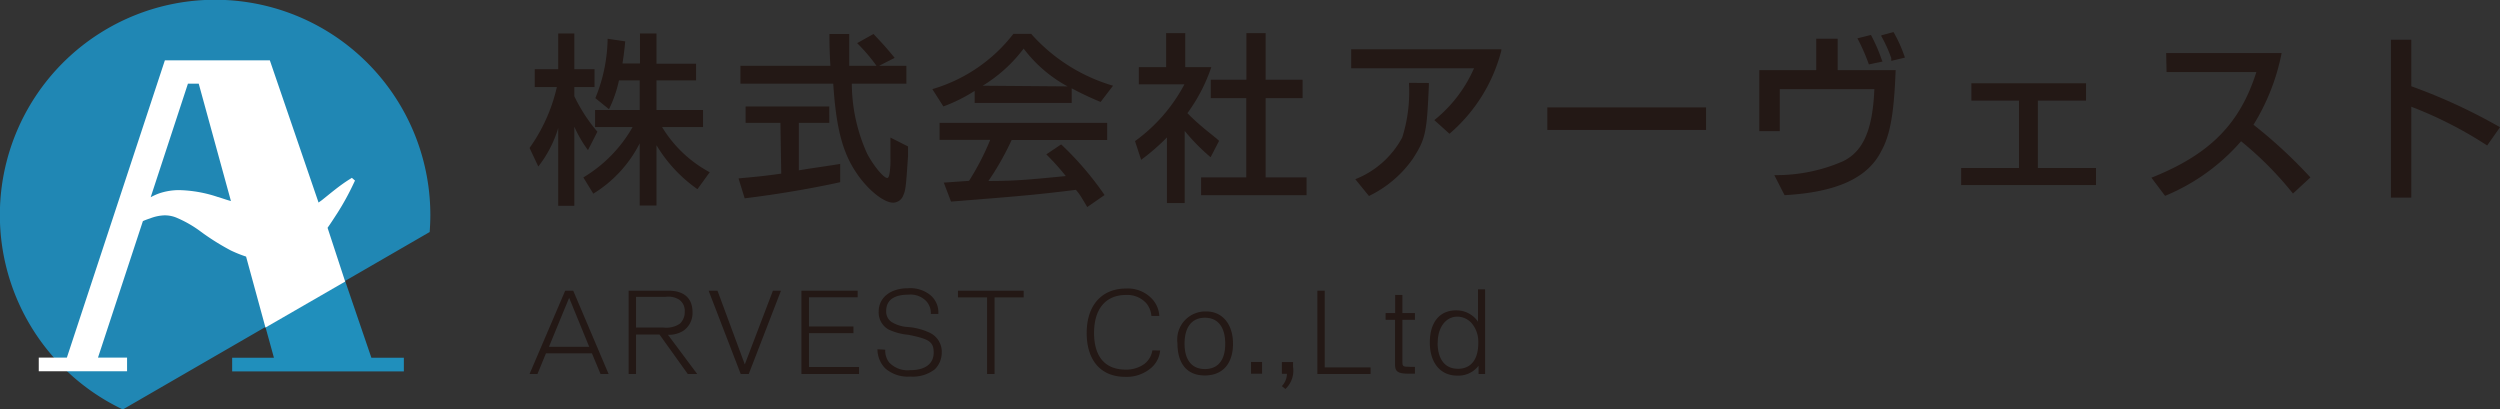
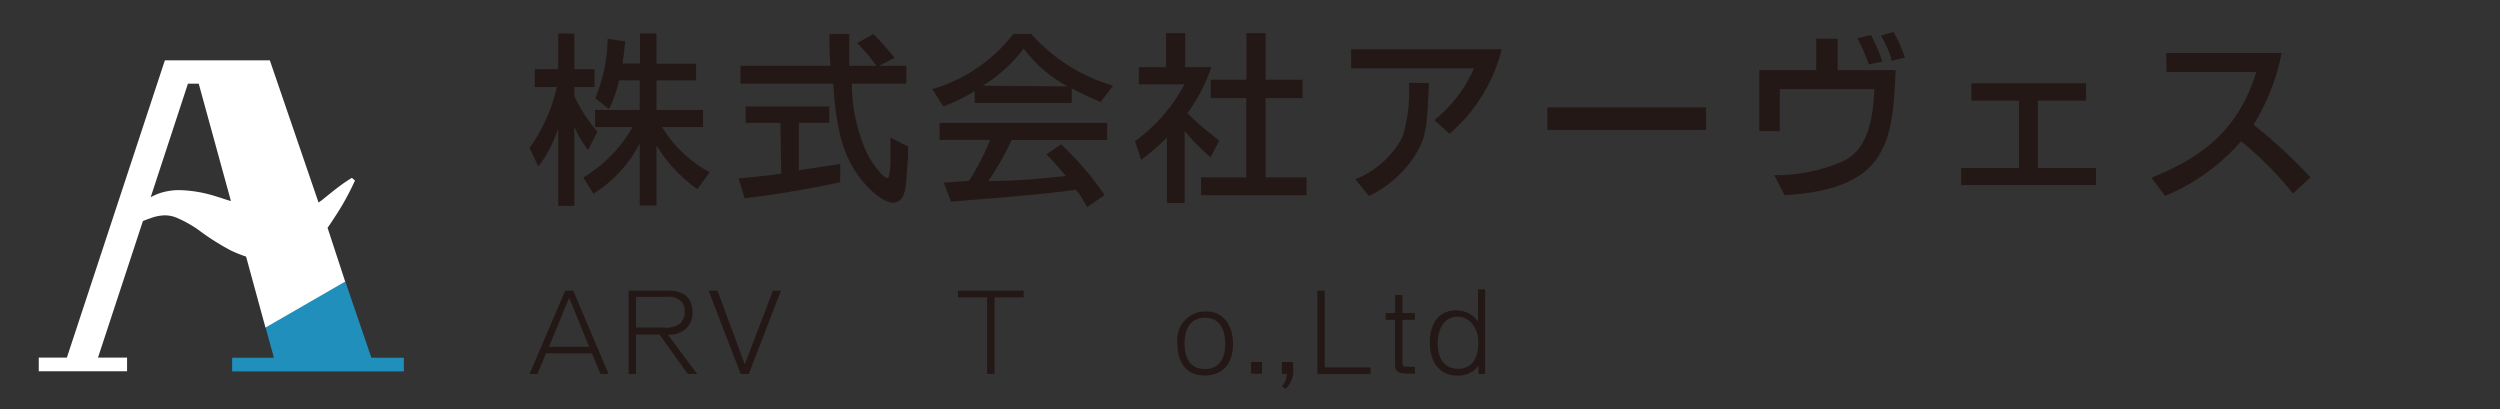
<svg xmlns="http://www.w3.org/2000/svg" viewBox="0 0 183.17 30">
  <rect x="0" y="0" width="183.17" height="30" fill="#333333" stroke="none" />
  <defs>
    <style>.cls-1{fill:#231815;}.cls-2{fill:#2087b4;}.cls-3{fill:#208fbc;}.cls-4{fill:#fff;}</style>
  </defs>
  <title>logo</title>
  <g id="レイヤー_2" data-name="レイヤー 2">
    <g id="Data">
      <path class="cls-1" d="M39.18,6.38V5.07H40.9V2.45h1.18V5.07h1.48V6.38H42.08v.67a11.75,11.75,0,0,0,1.69,2.6L43.08,11a9.05,9.05,0,0,1-1-1.72v5.8H40.9V9.38a8.55,8.55,0,0,1-1.46,2.82l-.64-1.36a12.41,12.41,0,0,0,2-4.46ZM43.6,8.06h3.27V5.89H45.35A9.07,9.07,0,0,1,44.62,8l-1-.81a11.81,11.81,0,0,0,.9-4.35l1.29.19c-.07.73-.09.86-.2,1.62h1.28V2.45H48.1V4.67H51V5.89H48.1V8.06h3.41V9.31h-3A9.1,9.1,0,0,0,52,12.62l-.9,1.24a10.54,10.54,0,0,1-3-3.22v4.42H46.87V10.5a9.19,9.19,0,0,1-3.4,3.69L42.74,13a10.12,10.12,0,0,0,3.61-3.69H43.6Z" />
      <path class="cls-1" d="M57.18,9H54.63V7.8h6.13V9H58.53v3.48l.67-.11L61,12.1l.56-.09v1.34c-2.19.48-4.69.9-7,1.18l-.45-1.46c1.56-.14,2.15-.21,3.13-.35ZM54.25,4.82h6.59c-.05-.88-.07-1.49-.07-2.33h1.45c0,.41,0,.7,0,.93s0,.78,0,1.4h2a13.09,13.09,0,0,0-1.42-1.66L64,2.49c.73.77,1.08,1.17,1.55,1.75l-1.14.58h2V6.13h-4a12.59,12.59,0,0,0,1.12,5.12c.48.91,1.21,1.79,1.48,1.79.07,0,.12-.09.16-.3a6.29,6.29,0,0,0,.07-1.18c0-.83,0-.83,0-1.48l1.29.65,0,.71c-.15,2.19-.17,2.47-.34,2.85a.81.81,0,0,1-.75.56c-.71,0-1.93-1-2.75-2.27-1-1.51-1.44-3.35-1.64-6.45H54.25Z" />
      <path class="cls-1" d="M75.55,2.48a12.87,12.87,0,0,0,6,3.8l-.91,1.19a22.43,22.43,0,0,1-2.12-1V7.54H71.41V6.66A11.83,11.83,0,0,1,69.12,7.8l-.81-1.27a11.63,11.63,0,0,0,5.94-4.05ZM68.84,9H81.12v1.26h-7a20.53,20.53,0,0,1-1.7,3c2.08,0,3.06-.11,5.67-.36a17.85,17.85,0,0,0-1.43-1.59l1.09-.73a23,23,0,0,1,3.18,3.71l-1.27.88c-.18-.31-.31-.52-.36-.6a3.86,3.86,0,0,0-.47-.66c-2.86.35-3.71.43-9.15.86l-.53-1.39L71,13.25a18.9,18.9,0,0,0,1.55-3H68.84Zm9.38-2.67A10,10,0,0,1,75,3.56,10.74,10.74,0,0,1,72,6.28Z" />
      <path class="cls-1" d="M83.44,6.18V4.92h2V2.43h1.4V4.92h1.91A12.39,12.39,0,0,1,87,8.29a14.4,14.4,0,0,0,1.08,1c.31.27.64.52.94.77.12.09.2.17.3.26l-.62,1.2A14.42,14.42,0,0,1,86.8,9.59v5.29H85.5V10.07a16,16,0,0,1-1.89,1.64l-.45-1.37a12.13,12.13,0,0,0,3.62-4.16ZM88,13h3.31V7.19H88.71V5.84h2.61V2.43h1.41V5.84h2.71V7.19H92.73V13h3v1.3H88Z" />
      <path class="cls-1" d="M99,3.61H110v.1a11.92,11.92,0,0,1-3.8,6.09l-1.11-1A10,10,0,0,0,108,5H99Zm5.69,2.47v.19c-.15,3.46-.24,3.9-1.16,5.34a8.34,8.34,0,0,1-3.23,2.75l-1-1.23a6.68,6.68,0,0,0,3.44-3.06,11.1,11.1,0,0,0,.49-4Z" />
      <path class="cls-1" d="M113.37,7.87H125V9.52H113.37Z" />
      <path class="cls-1" d="M128.9,5.14h4.17V2.84h1.57v2.3h4.25c-.12,3.2-.4,4.79-1.09,6-1,1.92-3.27,2.95-7.05,3.16L130,12.83a12.19,12.19,0,0,0,5-1c1.51-.71,2.21-2.31,2.33-5.3H130.4V9.61h-1.5Zm8.18-2.58a12.48,12.48,0,0,1,.8,1.84l.05.11-1,.21a14.22,14.22,0,0,0-.84-1.91Zm1.65-.21.05.08a10.21,10.21,0,0,1,.79,1.79l-1,.24,0-.1,0-.1a9.85,9.85,0,0,0-.73-1.61l0-.06Z" />
      <path class="cls-1" d="M143.69,12.31h4.24V7.37h-3.49V6.1h8.4V7.37h-3.53v4.94h4.26v1.25h-9.88Z" />
      <path class="cls-1" d="M158.71,3.89h8.46a15.7,15.7,0,0,1-2.06,5.25A35.33,35.33,0,0,1,169.28,13L168,14.18a25.05,25.05,0,0,0-3.8-3.83,14.91,14.91,0,0,1-5.57,4l-1-1.33c4.27-1.7,6.48-3.93,7.69-7.74h-6.58Z" />
-       <path class="cls-1" d="M175.18,2.91h1.49V6.32a41.31,41.31,0,0,1,6.5,3l-.94,1.34-.14-.09a29.45,29.45,0,0,0-5.42-2.75v6.66h-1.49Z" />
      <path class="cls-1" d="M41.41,21.3H42l2.59,6.1H44l-.63-1.51H40l-.62,1.51H38.8Zm1.76,4.11L41.7,21.82l-1.48,3.59Z" />
      <path class="cls-1" d="M46.06,21.3H49c1.12,0,1.74.56,1.74,1.57a1.59,1.59,0,0,1-.65,1.35,2,2,0,0,1-1.15.31l2.14,2.87h-.69l-2.07-2.89H46.6V27.4h-.54ZM48.64,24a1.75,1.75,0,0,0,1.18-.29,1.17,1.17,0,0,0,.35-.88,1,1,0,0,0-.4-.87,1.48,1.48,0,0,0-1-.21H46.6V24Z" />
      <path class="cls-1" d="M51.92,21.3h.65l2,5.4,2.06-5.4h.59l-2.36,6.1h-.59Z" />
-       <path class="cls-1" d="M58.72,21.3h4.12v.48H59.27v2.14h3.26v.49H59.27v2.48h3.67v.51H58.72Z" />
-       <path class="cls-1" d="M64.86,25.62a1.43,1.43,0,0,0,.28.93,1.87,1.87,0,0,0,1.56.57c1.09,0,1.71-.47,1.71-1.29s-.39-1-1.85-1.3a4.25,4.25,0,0,1-1.46-.39,1.43,1.43,0,0,1-.72-1.32c0-1,.85-1.7,2.14-1.7a2.33,2.33,0,0,1,1.68.53A1.66,1.66,0,0,1,68.75,23H68.2a1.3,1.3,0,0,0-.32-.92,1.59,1.59,0,0,0-1.32-.49c-1.07,0-1.63.41-1.63,1.19a.92.92,0,0,0,.39.81,2.55,2.55,0,0,0,1.21.37,4.53,4.53,0,0,1,1.67.46A1.54,1.54,0,0,1,69,25.84a1.72,1.72,0,0,1-.51,1.22,2.65,2.65,0,0,1-1.8.53A2.52,2.52,0,0,1,64.87,27a2,2,0,0,1-.58-1.41Z" />
      <path class="cls-1" d="M70.19,21.3H75v.49H72.87V27.4h-.55V21.79H70.19Z" />
-       <path class="cls-1" d="M85,25.68a1.91,1.91,0,0,1-.64,1.26,2.75,2.75,0,0,1-1.92.67c-1.77,0-2.82-1.19-2.82-3.21s1.09-3.26,2.89-3.26a2.43,2.43,0,0,1,1.91.77,2,2,0,0,1,.52,1.24h-.58a1.63,1.63,0,0,0-.38-.94,1.88,1.88,0,0,0-1.47-.6c-1.48,0-2.35,1-2.35,2.78s.84,2.69,2.31,2.69a2.27,2.27,0,0,0,1.37-.41,1.54,1.54,0,0,0,.59-1Z" />
      <path class="cls-1" d="M90.34,25.18c0,1.47-.76,2.33-2.07,2.33s-2-.88-2-2.36a2.06,2.06,0,0,1,2.12-2.33C89.55,22.82,90.34,23.74,90.34,25.18Zm-3.55,0c0,1.19.53,1.86,1.49,1.86s1.49-.65,1.49-1.85-.51-1.91-1.49-1.91S86.79,24,86.79,25.18Z" />
      <path class="cls-1" d="M91.66,26.52h.81v.86h-.81Z" />
      <path class="cls-1" d="M94.74,26.53c0,.16,0,.25,0,.35a1.84,1.84,0,0,1-.56,1.62l-.26-.21a1.34,1.34,0,0,0,.37-.9h-.37v-.86Z" />
      <path class="cls-1" d="M96.52,27.4V21.3h.54v5.62h3.36v.48Z" />
      <path class="cls-1" d="M102.22,22.94V21.61h.53v1.33h.92v.49h-.92v3c0,.44,0,.44.64.45h.28v.5h-.46c-.78,0-1-.15-1-.66V23.43h-.69v-.49Z" />
      <path class="cls-1" d="M108.33,27.4v-.6a1.86,1.86,0,0,1-1.57.72c-1.21,0-2-.92-2-2.42s.73-2.36,1.92-2.36a1.9,1.9,0,0,1,1.61.83V21.2h.52v6.2Zm-3-2.3c0,1.22.54,1.92,1.49,1.92s1.49-.67,1.49-1.88a2.13,2.13,0,0,0-.39-1.34,1.42,1.42,0,0,0-1.14-.6C105.92,23.2,105.34,24,105.34,25.1Z" />
-       <path class="cls-2" d="M31.53,15.76A15.77,15.77,0,1,0,9,30L31.48,17C31.51,16.6,31.53,16.19,31.53,15.76Z" />
      <polygon class="cls-3" points="20.07 26.21 17.01 26.21 17.01 27.21 29.59 27.21 29.59 26.21 27.21 26.21 25.29 20.59 19.45 23.96 20.07 26.21" />
      <path class="cls-4" d="M25.91,13.44l.1-.21-.23-.2-.19.12c-.73.46-1.36,1-2,1.51l-.25.18L19.77,4.42H12.08L4.9,26.2H2.84v1H9.31v-1H7.18l3.29-10A5.44,5.44,0,0,1,11,16a3.17,3.17,0,0,1,1-.22,2.22,2.22,0,0,1,.91.16A8.47,8.47,0,0,1,14.75,17a17.57,17.57,0,0,0,2.16,1.35,9.34,9.34,0,0,0,1.12.45L19.45,24l5.84-3.37L24,16.69c.25-.35.47-.7.7-1.05A19.14,19.14,0,0,0,25.91,13.44Zm-9.93,1a9.54,9.54,0,0,0-2.81-.51,4.52,4.52,0,0,0-1.54.25,4.58,4.58,0,0,0-.59.27l2.73-8.32.79,0,2.36,8.6C16.62,14.65,16.31,14.54,16,14.44Z" />
    </g>
  </g>
</svg>